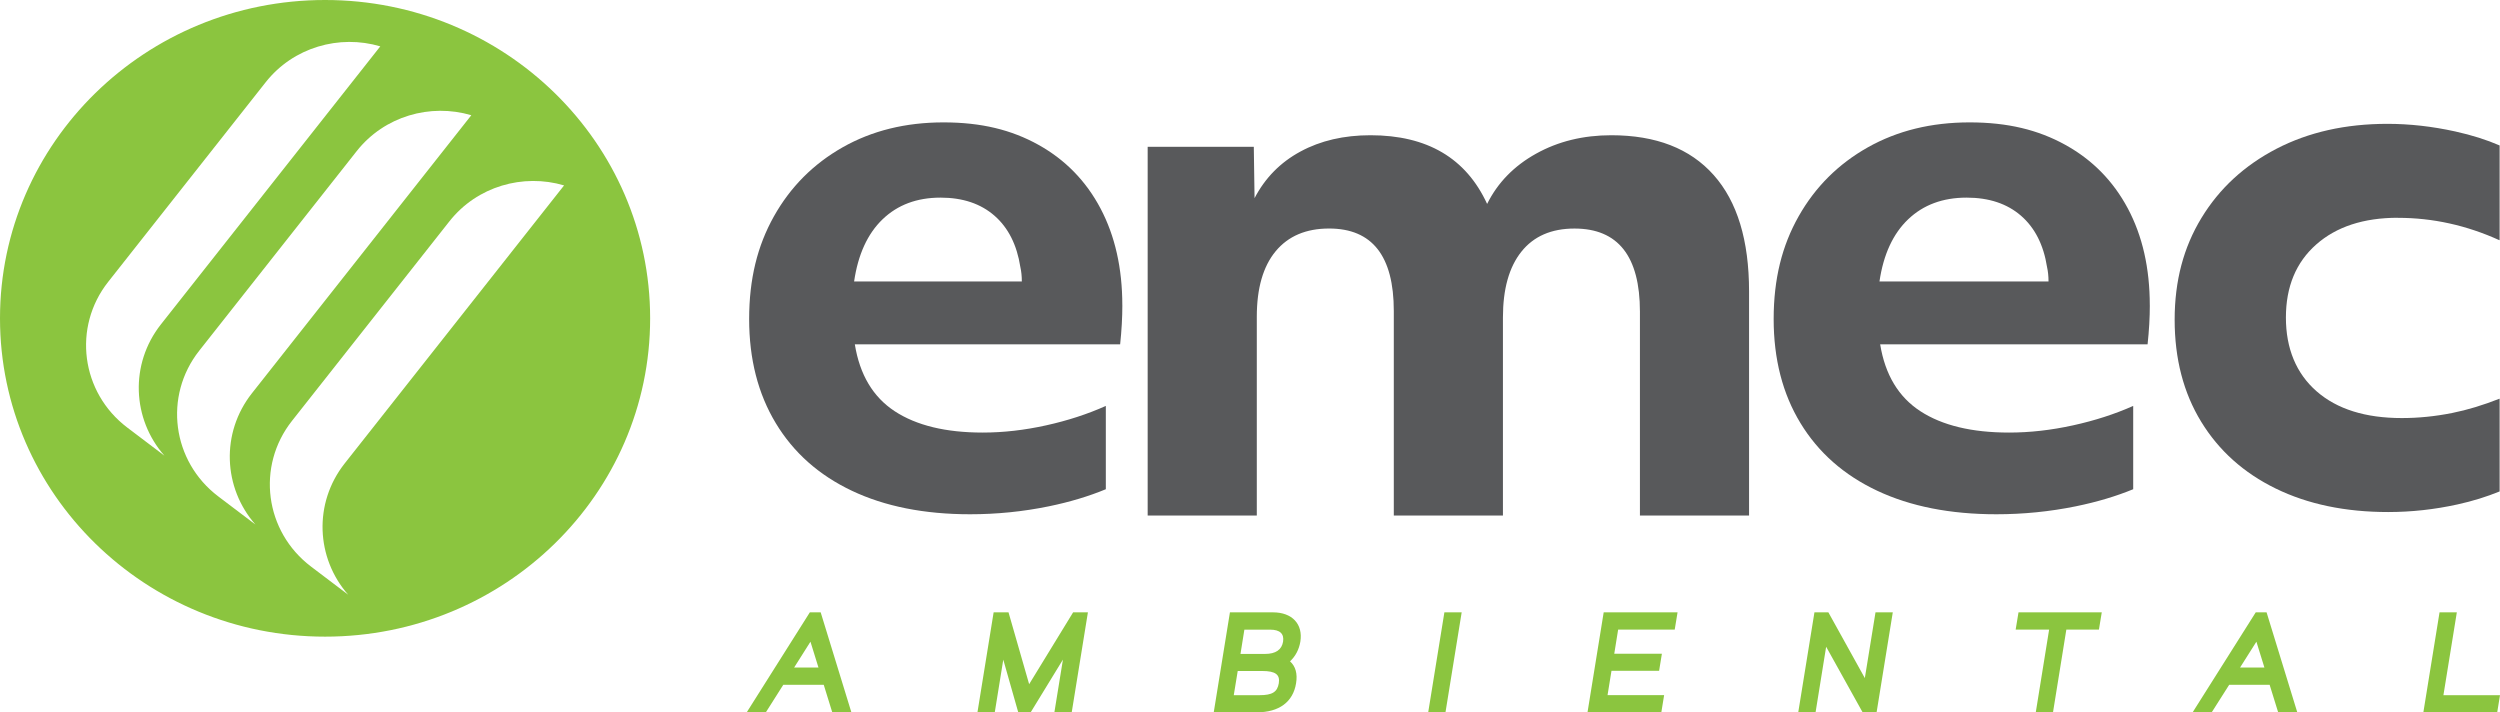
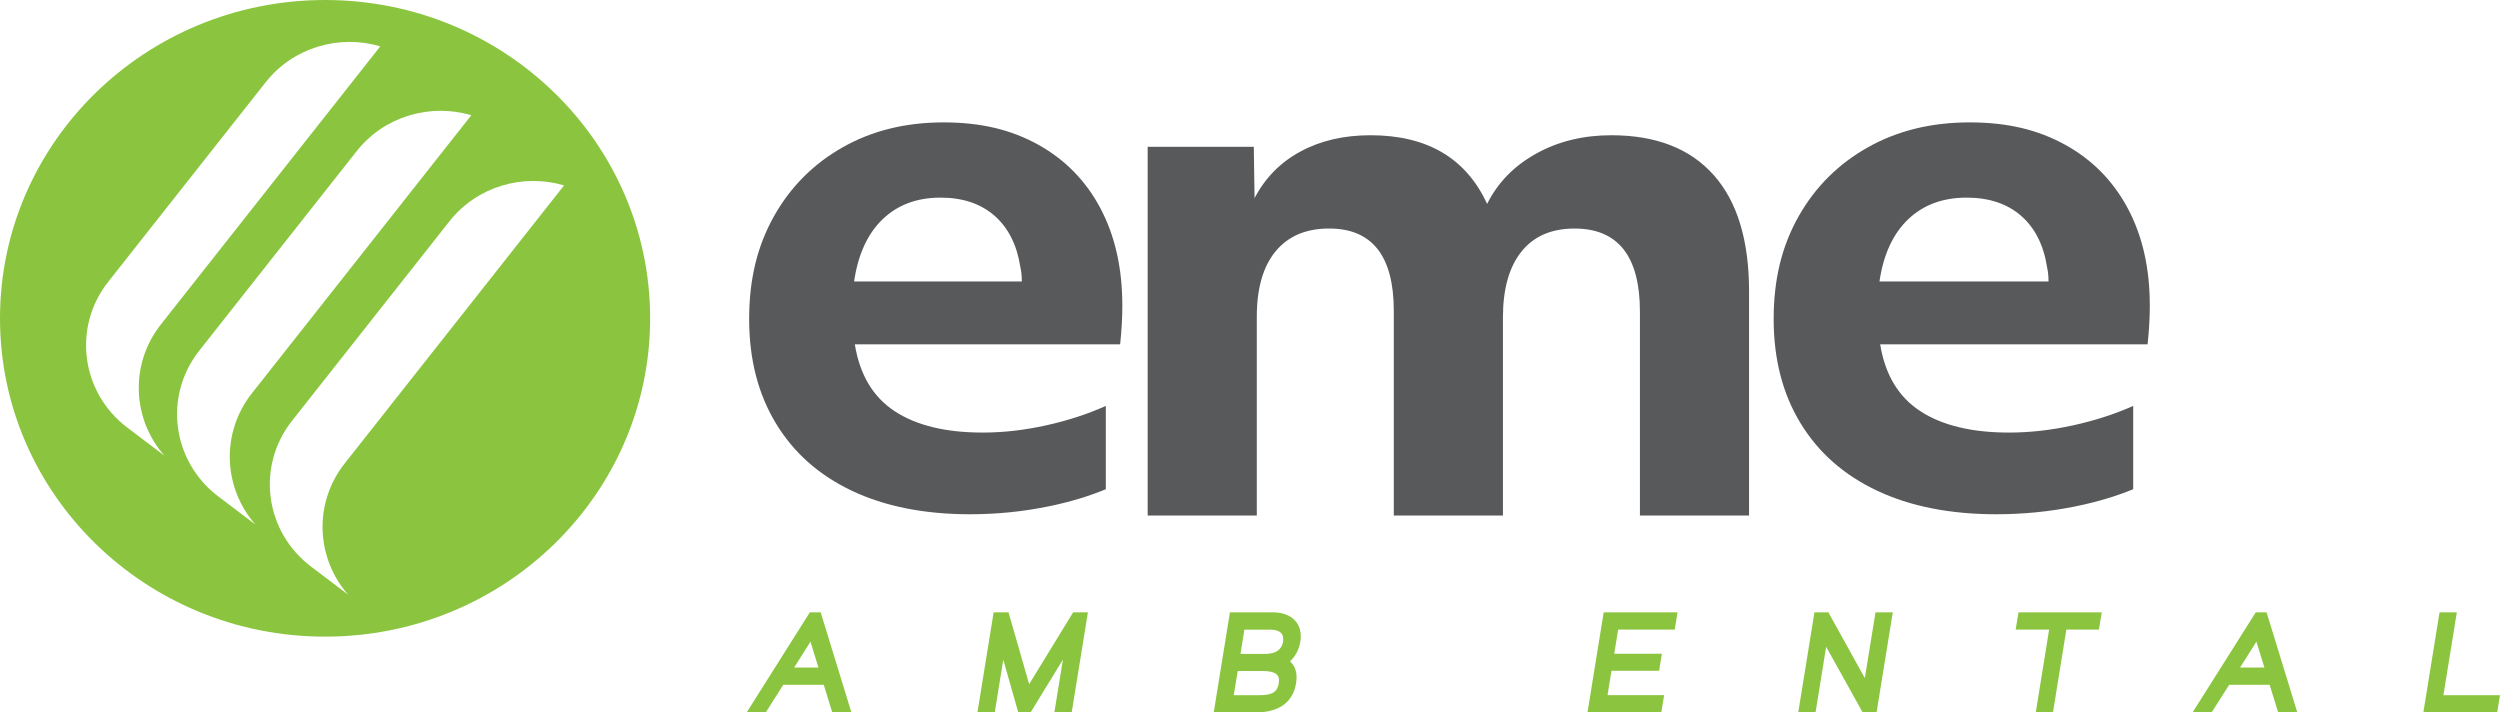
<svg xmlns="http://www.w3.org/2000/svg" width="179" height="51" viewBox="0 0 179 51" fill="none">
  <path d="M54.836 51H53.467L57.984 43.844H58.761L60.958 51H59.589L58.98 49.032H56.082L54.836 51ZM58.029 45.945L56.859 47.796H58.602L58.029 45.945Z" fill="#8BC53F" />
  <path d="M71.223 51H69.986L71.144 43.844H72.21L73.687 48.988L76.835 43.844H77.894L76.736 51H75.494L76.106 47.227L73.798 51H72.906L71.835 47.232L71.226 51H71.223Z" fill="#8BC53F" />
  <path d="M86.904 51L88.063 43.844H91.147C92.52 43.844 93.308 44.687 93.105 45.945C93.01 46.502 92.755 46.993 92.365 47.351C92.762 47.705 92.913 48.24 92.798 48.926C92.584 50.259 91.581 51.002 89.989 51.002H86.904V51ZM88.621 48.041L88.338 49.775H90.185C91.1 49.775 91.459 49.545 91.563 48.917C91.662 48.298 91.317 48.043 90.377 48.043H88.618L88.621 48.041ZM89.097 45.083L88.819 46.821H90.578C91.342 46.821 91.773 46.52 91.868 45.941C91.956 45.379 91.644 45.083 90.944 45.083H89.097Z" fill="#8BC53F" />
-   <path d="M103.497 51H102.26L103.418 43.844H104.656L103.497 51Z" fill="#8BC53F" />
  <path d="M118.955 51H113.666L114.824 43.844H120.113L119.91 45.08H115.859L115.581 46.807H118.991L118.792 48.03H115.382L115.1 49.773H119.151L118.952 51H118.955Z" fill="#8BC53F" />
  <path d="M129.993 51H128.755L129.914 43.844H130.912L133.522 48.552L134.286 43.844H135.523L134.365 51H133.362L130.752 46.307L129.995 51H129.993Z" fill="#8BC53F" />
  <path d="M146.995 51H145.762L146.717 45.08H144.321L144.525 43.844H150.486L150.283 45.08H147.95L146.995 51Z" fill="#8BC53F" />
  <path d="M158.363 51H156.994L161.511 43.844H162.287L164.485 51H163.116L162.506 49.032H159.609L158.36 51H158.363ZM161.558 45.945L160.388 47.796H162.132L161.558 45.945Z" fill="#8BC53F" />
  <path d="M178.801 51H173.513L174.671 43.844H175.909L174.949 49.775H179L178.801 51.002V51Z" fill="#8BC53F" />
  <path d="M80.36 21.861C80.36 22.724 80.308 23.657 80.202 24.656H61.206C61.558 26.83 62.511 28.427 64.062 29.444C65.614 30.461 67.714 30.972 70.358 30.972C71.84 30.972 73.355 30.799 74.909 30.454C76.455 30.112 77.876 29.647 79.177 29.064V35.028C77.973 35.527 76.62 35.939 75.094 36.253C73.242 36.633 71.363 36.821 69.46 36.821C66.178 36.821 63.358 36.259 60.994 35.138C58.629 34.017 56.814 32.403 55.545 30.297C54.276 28.195 53.639 25.709 53.639 22.843C53.639 19.977 54.23 17.598 55.411 15.493C56.592 13.387 58.232 11.74 60.332 10.548C62.43 9.358 64.837 8.763 67.554 8.763C70.27 8.763 72.429 9.299 74.353 10.369C76.275 11.439 77.756 12.956 78.797 14.924C79.836 16.892 80.358 19.203 80.358 21.861H80.36ZM61.152 20.154H73.163C73.163 19.774 73.127 19.429 73.057 19.119C72.811 17.531 72.192 16.306 71.205 15.444C70.216 14.582 68.931 14.15 67.344 14.15C65.65 14.15 64.266 14.668 63.191 15.703C62.116 16.738 61.436 18.221 61.154 20.154H61.152Z" fill="#58595B" />
  <path d="M122.699 12.532C124.388 14.429 125.233 17.209 125.233 20.866V36.914H117.419V22.317C117.419 18.35 115.857 16.364 112.731 16.364C111.078 16.364 109.811 16.917 108.931 18.02C108.05 19.124 107.61 20.694 107.61 22.73V36.912H99.796V22.264C99.796 18.33 98.252 16.362 95.162 16.362C93.51 16.362 92.234 16.906 91.335 17.991C90.436 19.079 89.987 20.641 89.987 22.677V36.912H82.173V10.513H89.772L89.826 14.188C90.581 12.739 91.676 11.625 93.114 10.849C94.55 10.07 96.222 9.683 98.125 9.683C102.185 9.683 104.97 11.322 106.478 14.601C107.232 13.082 108.4 11.884 109.981 11.004C111.561 10.123 113.357 9.683 115.369 9.683C118.566 9.683 121.01 10.632 122.699 12.532Z" fill="#58595B" />
  <path d="M153.927 21.861C153.927 22.724 153.875 23.657 153.767 24.656H134.62C134.974 26.83 135.936 28.427 137.501 29.444C139.064 30.461 141.182 30.972 143.849 30.972C145.341 30.972 146.87 30.799 148.435 30.454C149.993 30.112 151.427 29.647 152.737 29.064V35.028C151.524 35.527 150.16 35.939 148.623 36.253C146.755 36.633 144.863 36.821 142.943 36.821C139.637 36.821 136.792 36.259 134.41 35.138C132.027 34.017 130.196 32.403 128.915 30.297C127.635 28.195 126.994 25.709 126.994 22.843C126.994 19.977 127.59 17.598 128.78 15.493C129.97 13.387 131.623 11.74 133.739 10.548C135.855 9.358 138.28 8.763 141.019 8.763C143.758 8.763 145.935 9.299 147.873 10.369C149.81 11.439 151.303 12.956 152.353 14.924C153.401 16.892 153.925 19.203 153.925 21.861H153.927ZM134.565 20.154H146.674C146.674 19.774 146.638 19.429 146.568 19.119C146.319 17.531 145.696 16.306 144.702 15.444C143.707 14.582 142.41 14.15 140.809 14.15C139.102 14.15 137.707 14.668 136.623 15.703C135.539 16.738 134.854 18.221 134.57 20.154H134.565Z" fill="#58595B" />
-   <path d="M171.695 15.592C169.236 15.592 167.285 16.231 165.839 17.507C164.394 18.785 163.671 20.528 163.671 22.737C163.671 24.946 164.405 26.739 165.869 28.018C167.332 29.296 169.367 29.933 171.968 29.933C173.16 29.933 174.362 29.813 175.574 29.57C176.656 29.355 177.79 29.008 178.973 28.544V35.187C178.056 35.56 177.056 35.877 175.954 36.118C174.31 36.48 172.655 36.662 170.993 36.662C167.919 36.662 165.236 36.1 162.942 34.979C160.646 33.858 158.866 32.261 157.601 30.191C156.337 28.122 155.705 25.689 155.705 22.894C155.705 20.099 156.346 17.702 157.629 15.597C158.911 13.491 160.7 11.844 162.996 10.652C165.291 9.462 167.937 8.867 170.938 8.867C172.528 8.867 174.145 9.049 175.791 9.411C176.993 9.677 178.049 10.013 178.973 10.415V17.142L178.964 17.202C176.613 16.134 174.192 15.597 171.699 15.597L171.695 15.592Z" fill="#58595B" />
  <path d="M23.275 0C10.422 0 0 10.205 0 22.792C0 35.379 10.422 45.584 23.275 45.584C36.129 45.584 46.55 35.379 46.55 22.792C46.55 10.205 36.129 0 23.275 0ZM9.114 30.614C5.795 28.102 5.183 23.429 7.748 20.178L19.021 5.891C21.003 3.379 24.3 2.452 27.229 3.319L11.521 23.226C9.277 26.072 9.464 30.003 11.772 32.626L9.114 30.614ZM15.631 35.545C12.312 33.033 11.7 28.36 14.265 25.11L25.538 10.822C27.521 8.31 30.817 7.384 33.746 8.25L18.038 28.157C15.794 31.003 15.981 34.935 18.289 37.557L15.631 35.545ZM24.93 42.581L22.273 40.569C18.953 38.057 18.341 33.385 20.906 30.134L32.179 15.846C34.162 13.334 37.459 12.408 40.388 13.275L24.68 33.181C22.435 36.027 22.623 39.959 24.93 42.581Z" fill="#8BC53F" />
</svg>